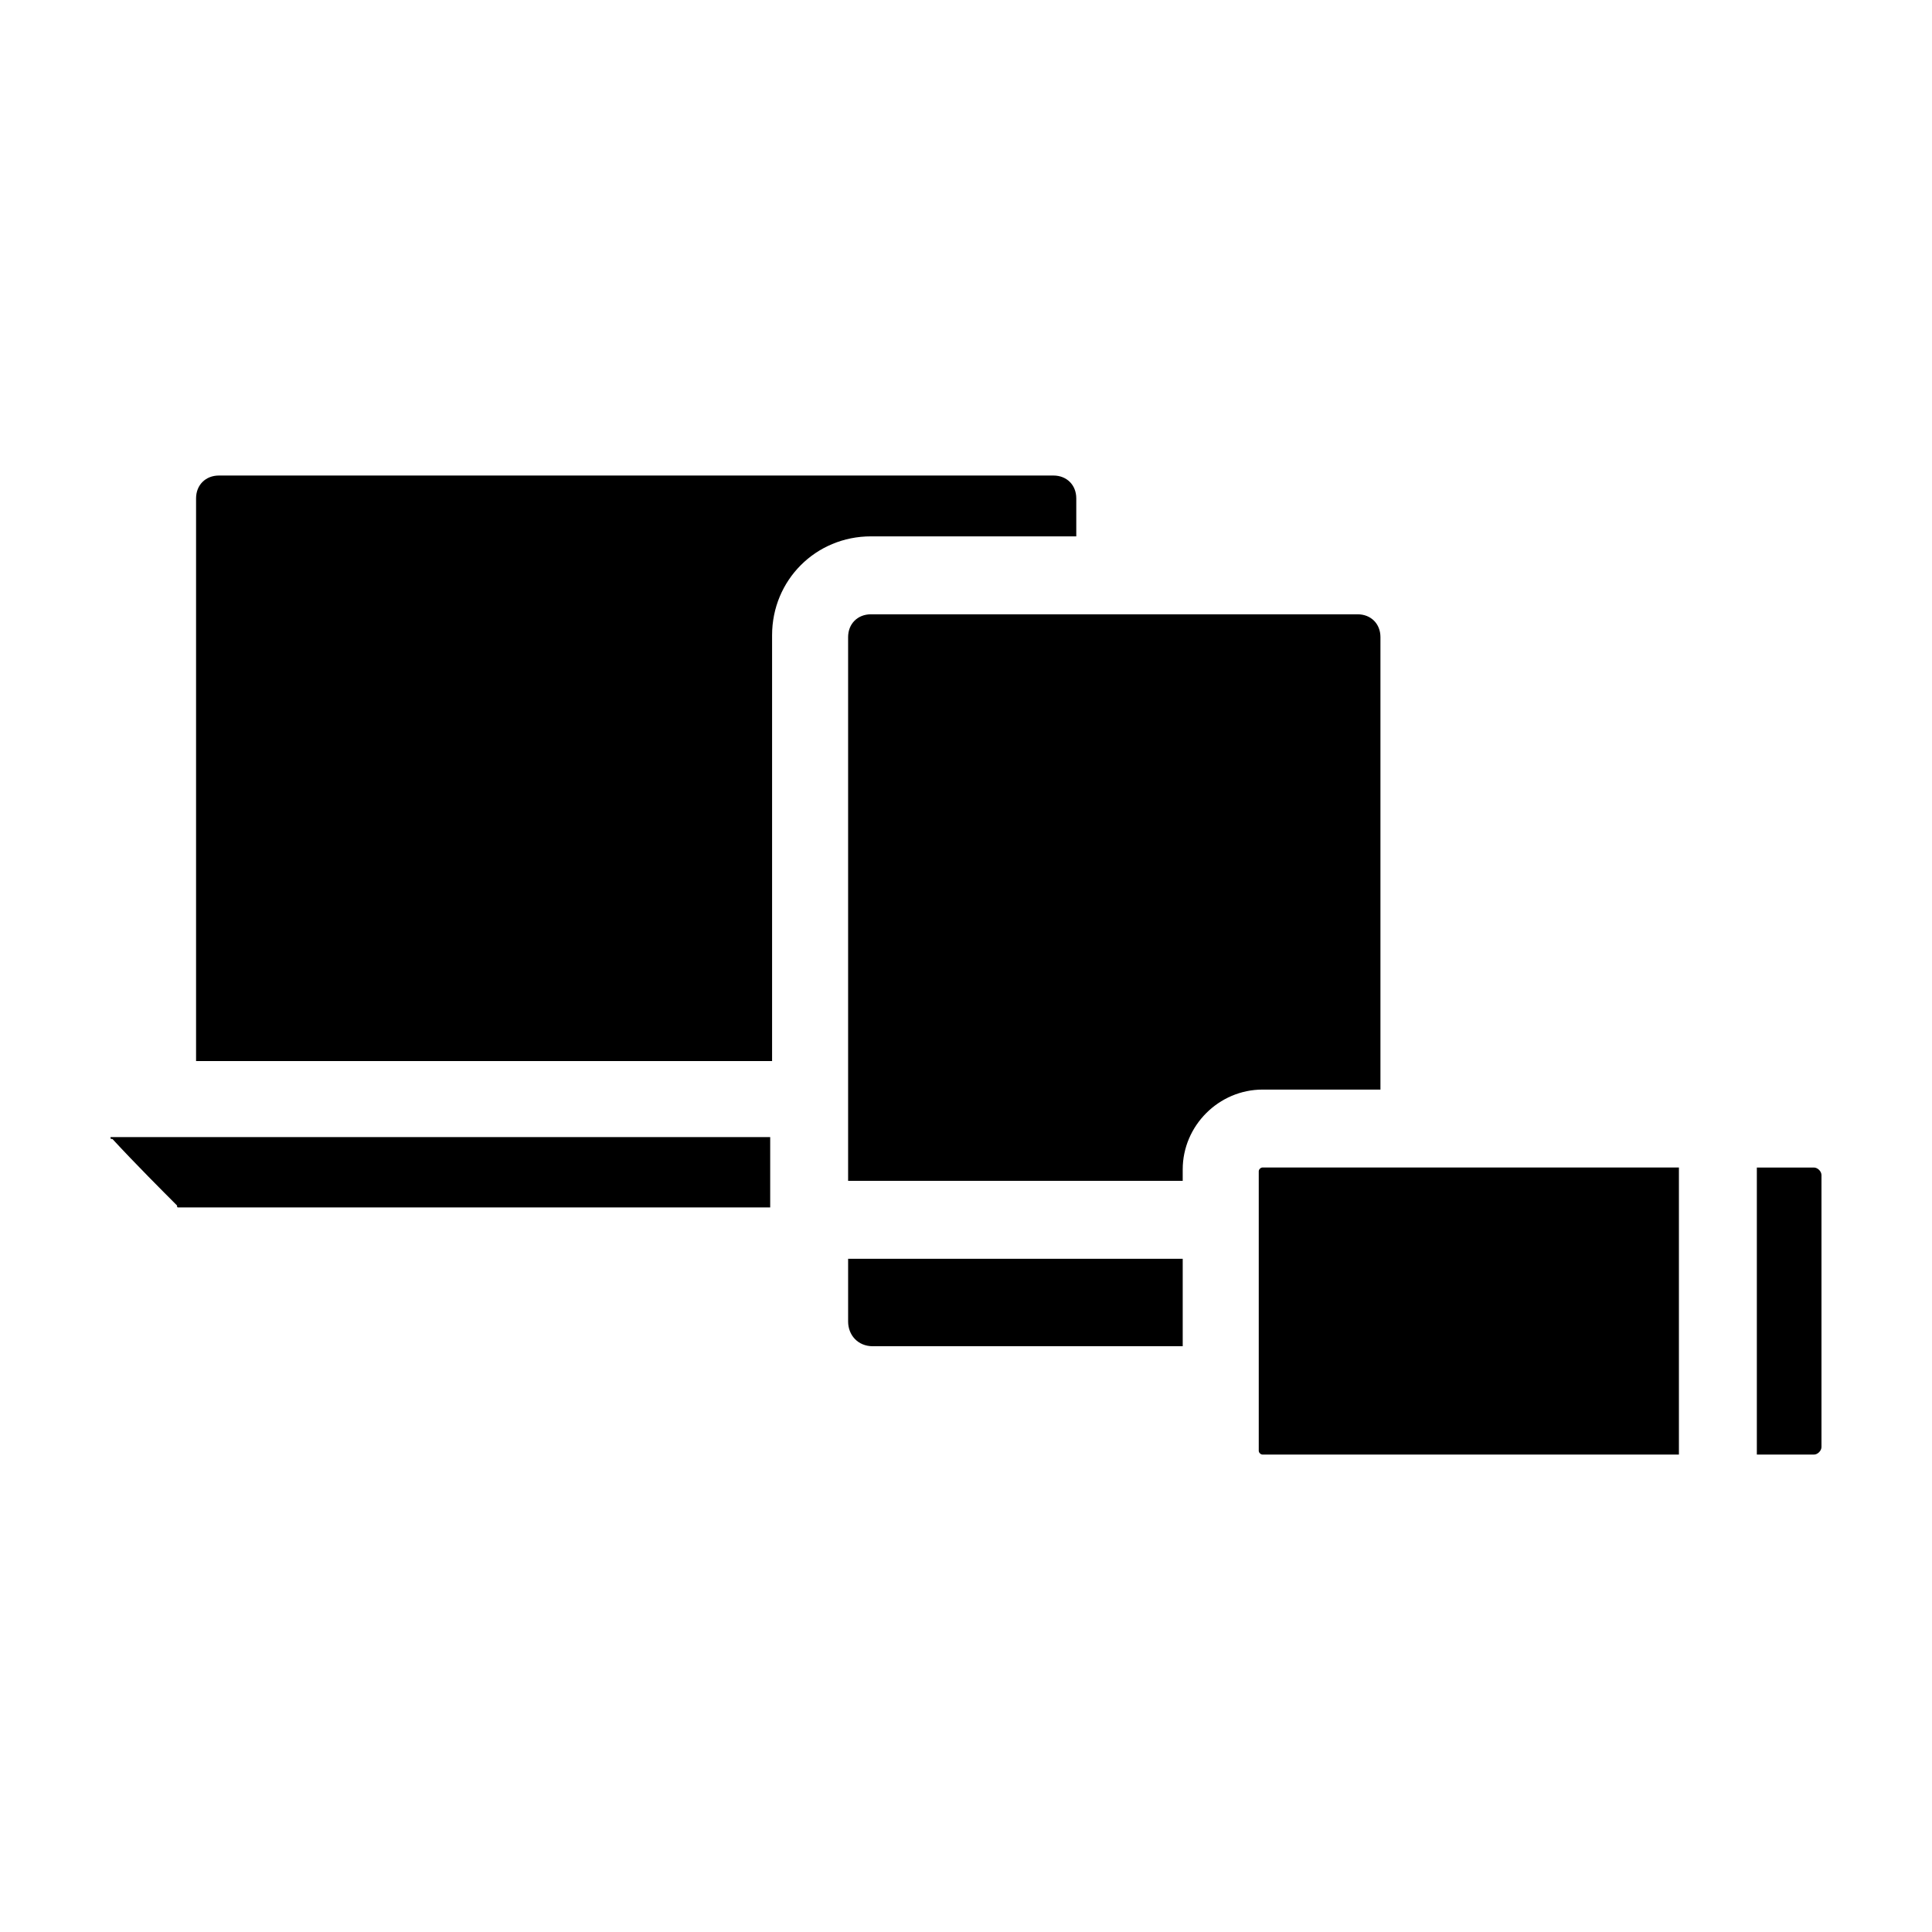
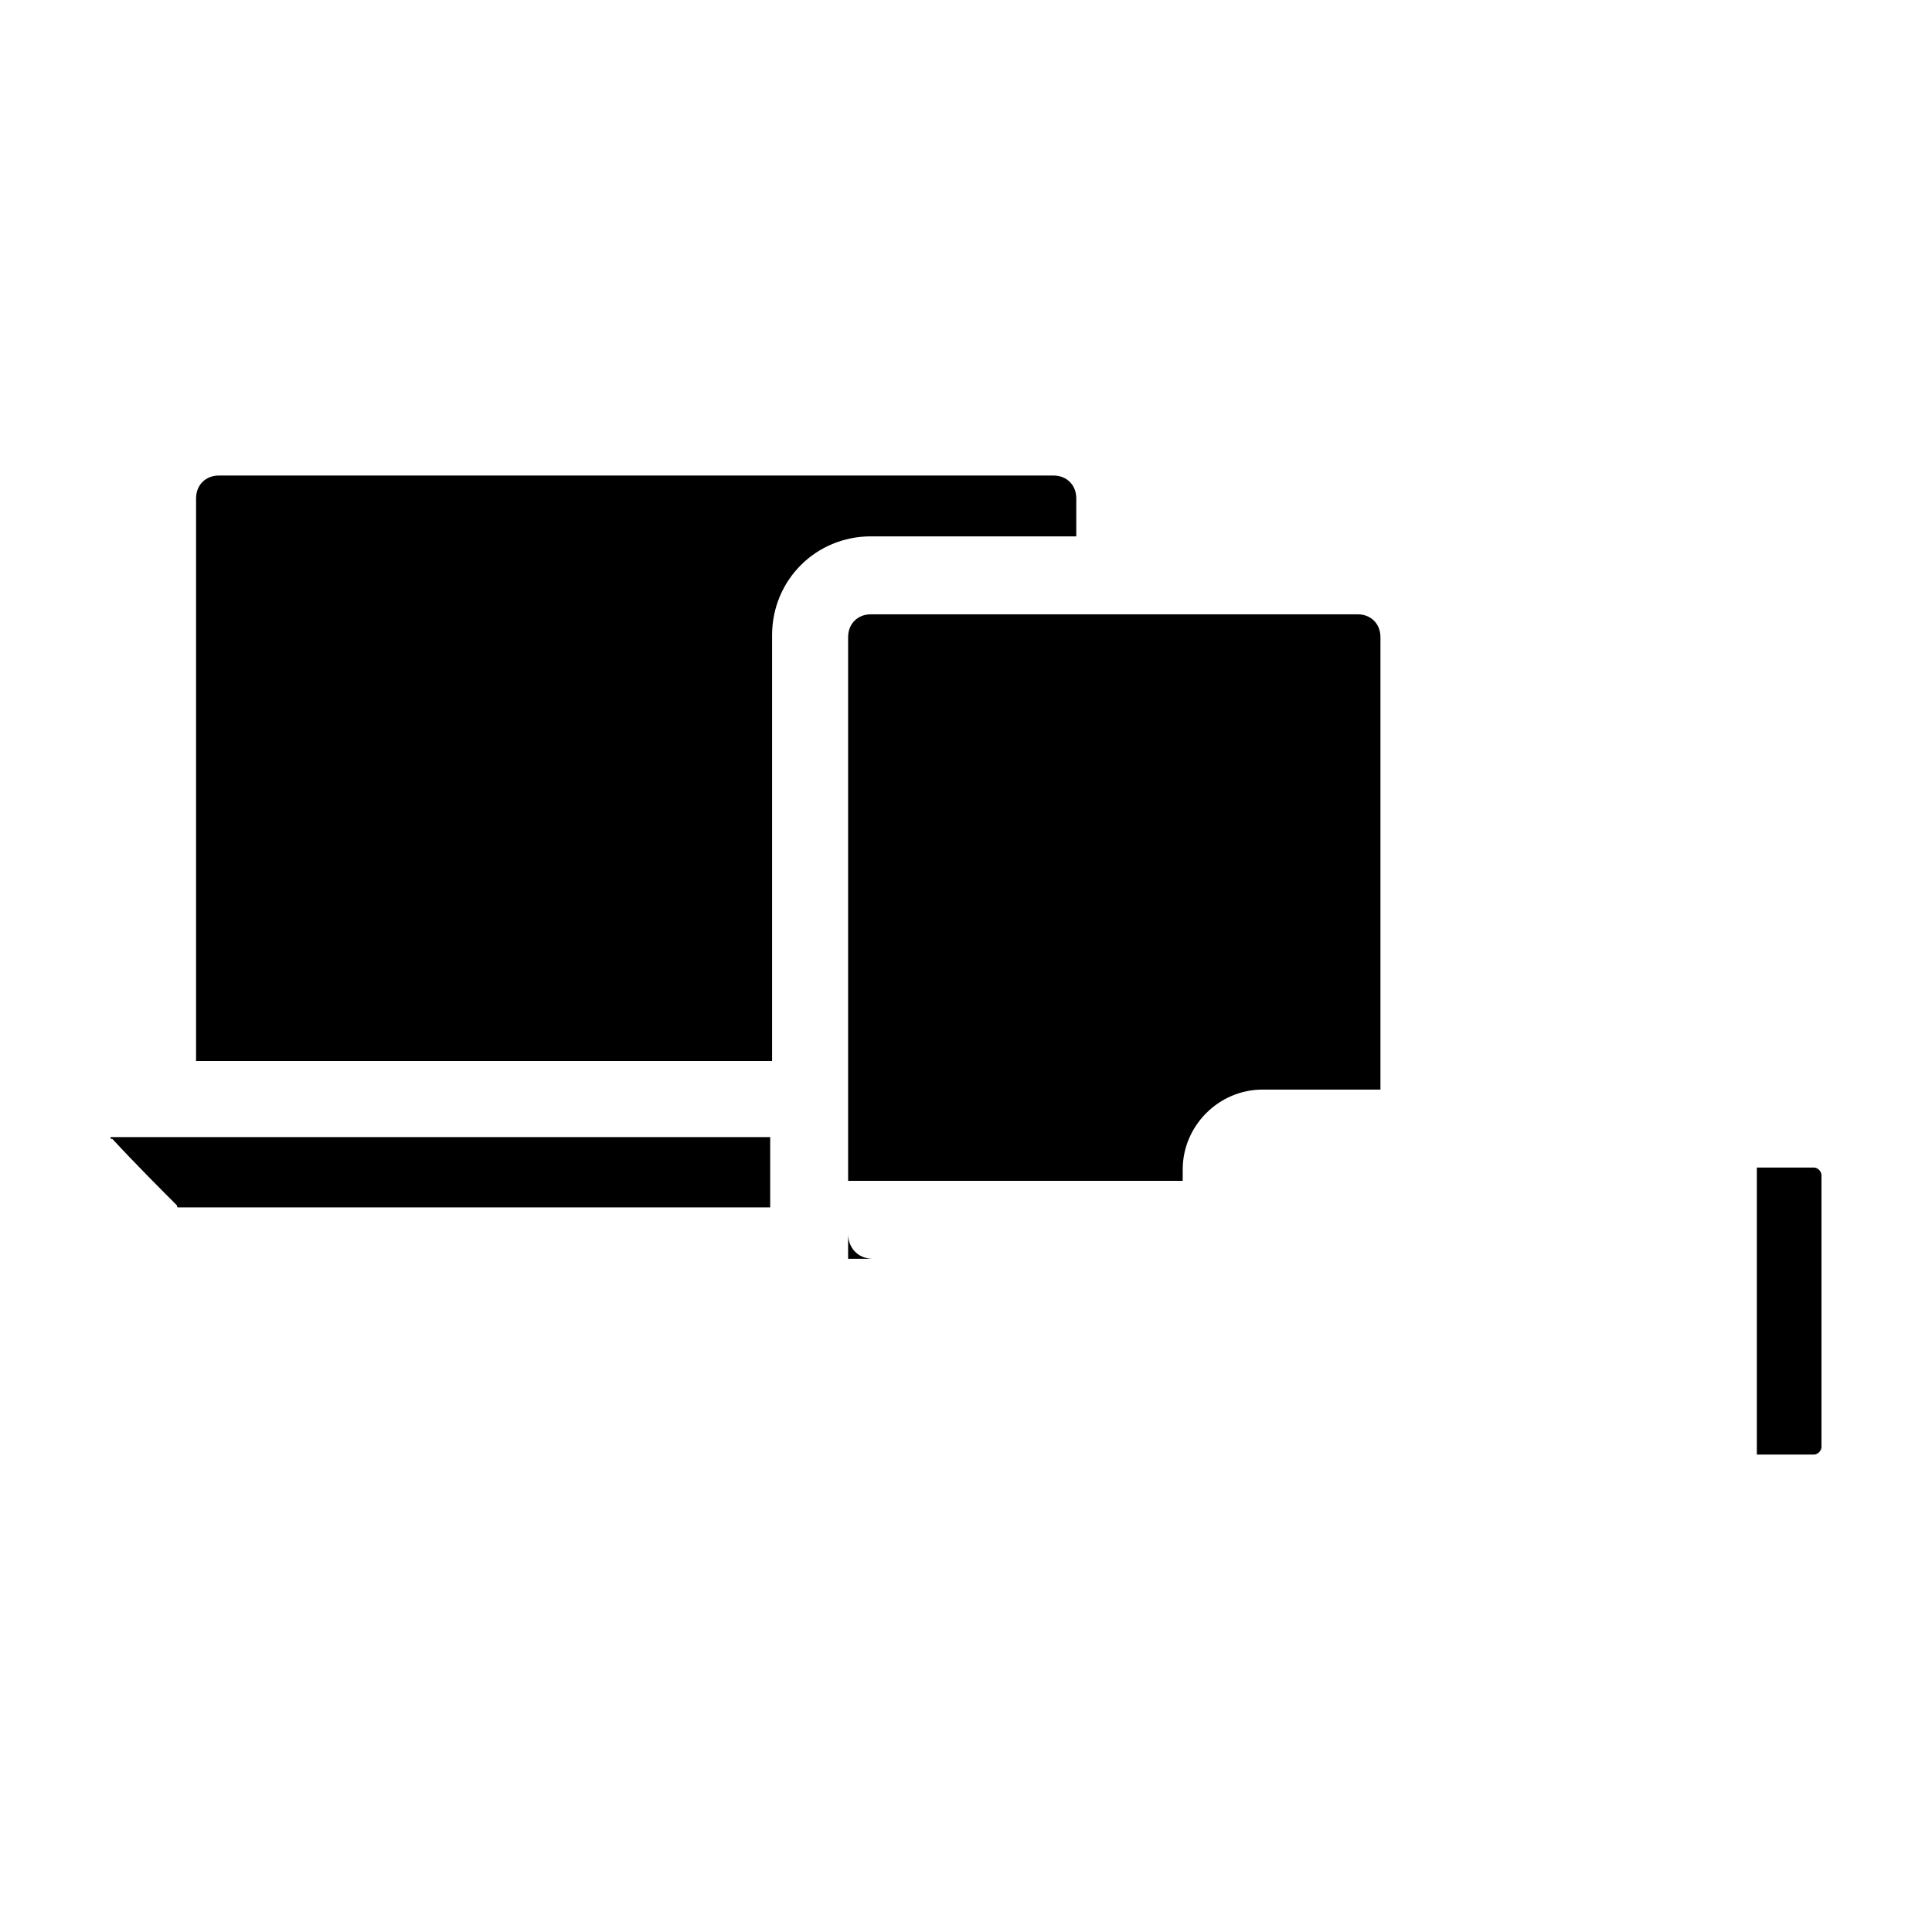
<svg xmlns="http://www.w3.org/2000/svg" fill="#000000" width="800px" height="800px" version="1.1" viewBox="144 144 512 512">
  <g>
    <path d="m173.29 445.34h174.82v18.641h-156.68c-0.504 0-0.504 0-0.504-0.504-3.527-3.527-11.082-11.082-17.129-17.633-0.504 0-0.504 0-0.504-0.504z" />
    <path d="m374.81 286.14c-14.609 0-26.199 11.586-26.199 26.199v112.85h-152.65v-149.12c0-3.527 2.519-6.047 6.047-6.047h221.17c3.527 0 6.047 2.519 6.047 6.047v10.078z" />
-     <path d="m368.76 477.59h88.672v23.176h-82.121c-4.031 0-6.551-3.023-6.551-6.551z" />
+     <path d="m368.76 477.59h88.672h-82.121c-4.031 0-6.551-3.023-6.551-6.551z" />
    <path d="m478.59 432.75c-11.586 0-21.16 9.574-21.16 21.16v3.023h-88.672v-144.09c0-3.527 2.519-6.047 6.047-6.047h128.98c3.527 0 6.047 2.519 6.047 6.047v119.91z" />
-     <path d="m478.59 453.4h110.34v76.074h-110.34c-0.504 0-1.008-0.504-1.008-1.008v-74.059c0-0.504 0.504-1.008 1.008-1.008z" />
    <path d="m626.71 455.42v72.043c0 1.008-1.008 2.016-2.016 2.016h-15.113v-76.074h15.113c1.012 0 2.016 1.008 2.016 2.016z" />
  </g>
</svg>